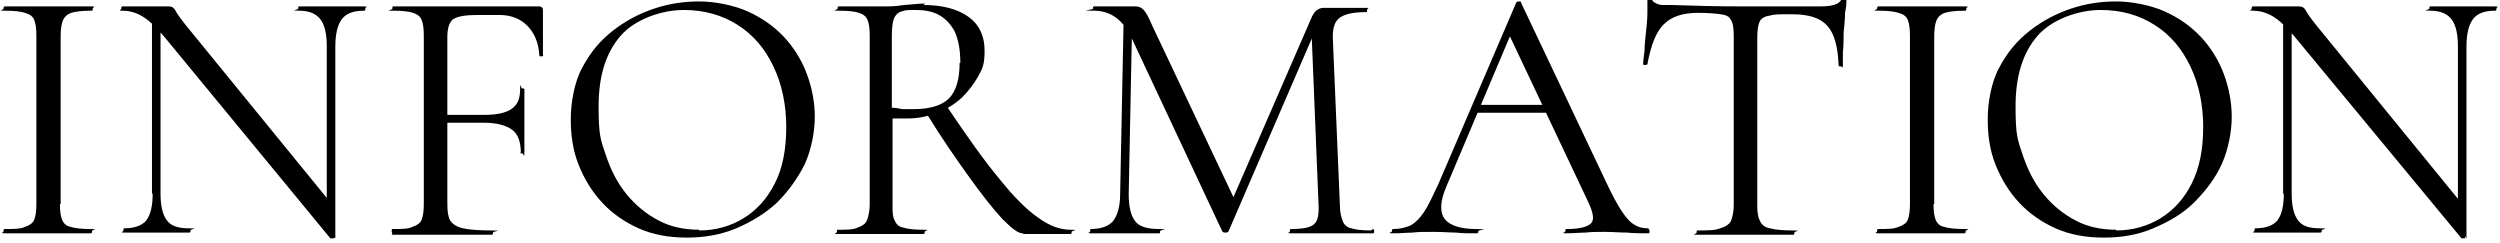
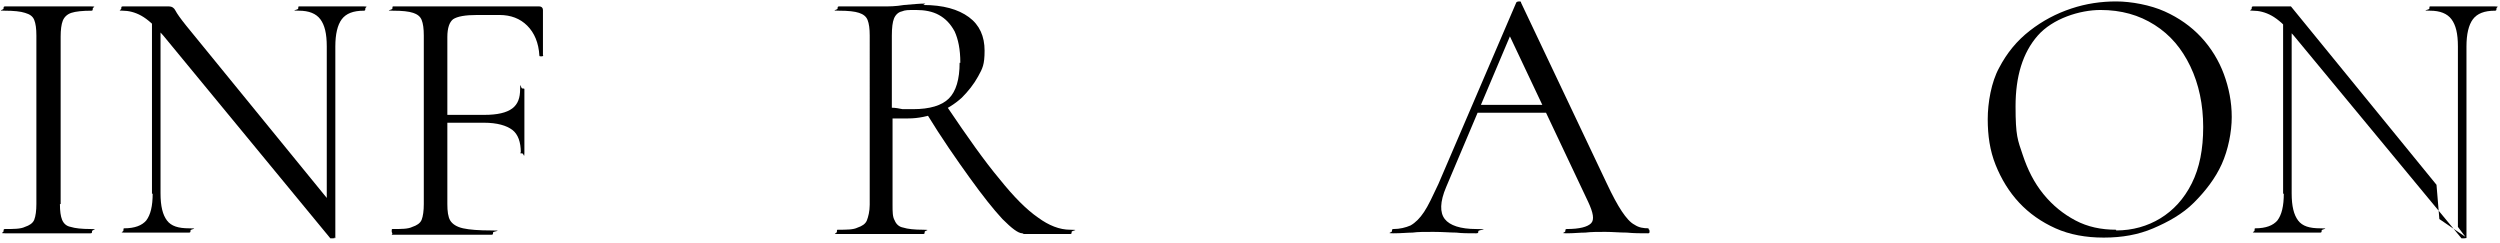
<svg xmlns="http://www.w3.org/2000/svg" id="_レイヤー_1" version="1.1" viewBox="0 0 350.4 34">
  <path d="M8.4,28.6c0,1,.1,1.7.3,2.2.2.5.6.9,1.2,1,.6.2,1.6.3,2.8.3s.2.1.2.3,0,.3-.2.3c-.8,0-1.7,0-2.7,0-1,0-2.1,0-3.3,0s-2.2,0-3.2,0-2,0-2.8,0-.2-.1-.2-.3,0-.3.2-.3c1.2,0,2.2,0,2.8-.3.6-.2,1.1-.5,1.3-1,.2-.5.3-1.3.3-2.2V5c0-1-.1-1.7-.3-2.2-.2-.5-.6-.8-1.3-1-.6-.2-1.6-.3-2.8-.3s-.2-.1-.2-.3,0-.3.2-.3c.8,0,1.7,0,2.8,0,1,0,2.1,0,3.2,0s2.3,0,3.4,0c1,0,1.9,0,2.7,0s.2.1.2.3,0,.3-.2.3c-1.2,0-2.2.1-2.8.3-.6.2-1,.6-1.2,1.1-.2.5-.3,1.3-.3,2.2v23.5Z" />
  <path d="M47,33.3c0,0,0,.1-.3.1-.2,0-.3,0-.4,0L22.9,5c-1.2-1.4-2.2-2.3-3.1-2.8-.9-.5-1.8-.7-2.6-.7s-.2-.1-.2-.3,0-.3.2-.3c.6,0,1.2,0,1.9,0,.6,0,1.2,0,1.7,0s1.2,0,1.7,0c.5,0,1,0,1.2,0,.4,0,.7.2.9.6.2.4.7,1.1,1.5,2.1l20.4,25,.4,4.8ZM21.3,27.2V2h1.2v25.1c0,1.8.3,3,.9,3.8.6.8,1.6,1.1,3.1,1.1s.2.1.2.3,0,.3-.2.3c-.7,0-1.4,0-2.1,0-.7,0-1.5,0-2.4,0s-1.7,0-2.4,0c-.8,0-1.5,0-2.2,0s-.1-.1-.1-.3,0-.3.1-.3c1.5,0,2.5-.4,3.1-1.1.6-.8.9-2,.9-3.8ZM47,6.5v26.9l-1.2-1.6V6.5c0-1.8-.3-3-.9-3.8-.6-.8-1.6-1.2-3-1.2s-.1-.1-.1-.3,0-.3.1-.3c.7,0,1.4,0,2.1,0,.7,0,1.5,0,2.4,0s1.6,0,2.4,0c.8,0,1.5,0,2.2,0s.2.1.2.3,0,.3-.2.3c-1.5,0-2.5.4-3.1,1.2-.6.8-.9,2.1-.9,3.8Z" />
  <path d="M55,32.7c0,0-.1-.1-.1-.3s0-.3.1-.3c1.3,0,2.2,0,2.8-.3.6-.2,1.1-.5,1.3-1,.2-.5.3-1.3.3-2.2V5c0-1-.1-1.7-.3-2.2-.2-.5-.6-.8-1.2-1-.6-.2-1.5-.3-2.8-.3s-.1-.1-.1-.3,0-.3.1-.3h20.5c.3,0,.5.2.5.5v6.3c.1.1,0,.2-.2.2-.2,0-.3,0-.3-.1-.1-1.8-.7-3.2-1.7-4.2-1-1-2.3-1.5-3.9-1.5h-3.1c-1.7,0-2.8.2-3.4.6-.5.4-.8,1.2-.8,2.5v23.4c0,1,.1,1.8.4,2.3.3.5.9.9,1.8,1.1.9.2,2.2.3,4,.3s.2.1.2.3,0,.3-.2.3c-1.1,0-2.3,0-3.6,0-1.3,0-2.7,0-4.3,0s-2.2,0-3.3,0c-1.1,0-2,0-2.8,0ZM73,21.4c0-1.5-.4-2.6-1.2-3.2-.8-.6-2.1-1-4-1h-6.6v-1.1h6.7c1.8,0,3.1-.3,3.9-.9.8-.6,1.1-1.5,1.1-2.7s.1-.1.3-.1.3,0,.3.1c0,1,0,1.8,0,2.4,0,.6,0,1.1,0,1.8s0,1.5,0,2.3c0,.7,0,1.5,0,2.4s-.1.1-.3.1-.3,0-.3-.1Z" />
-   <path d="M96.2,33.3c-2.4,0-4.7-.4-6.7-1.3-2-.9-3.7-2.1-5.1-3.6-1.4-1.5-2.5-3.3-3.3-5.3-.8-2-1.1-4.1-1.1-6.4s.5-5.2,1.6-7.2c1.1-2.1,2.5-3.8,4.3-5.2,1.8-1.4,3.7-2.4,5.8-3.1,2.1-.7,4.2-1,6.3-1s4.8.5,6.8,1.4c2,.9,3.7,2.1,5.1,3.6,1.4,1.5,2.5,3.3,3.2,5.2.7,1.9,1.1,3.9,1.1,6s-.5,4.6-1.4,6.6c-1,2-2.3,3.8-3.9,5.4-1.6,1.5-3.6,2.7-5.7,3.6-2.2.9-4.4,1.3-6.9,1.3ZM98,32.3c2.3,0,4.4-.6,6.2-1.7,1.8-1.1,3.3-2.7,4.4-4.9,1.1-2.1,1.6-4.8,1.6-7.9s-.6-6-1.8-8.5c-1.2-2.5-2.8-4.4-5-5.8-2.2-1.4-4.7-2.1-7.6-2.1s-6.7,1.2-8.8,3.6c-2.1,2.4-3.1,5.7-3.1,9.9s.3,4.7,1,6.8,1.6,3.9,2.9,5.5c1.3,1.6,2.8,2.8,4.5,3.7,1.7.9,3.6,1.3,5.7,1.3Z" />
  <path d="M129.4.7c2.8,0,4.9.6,6.4,1.7,1.5,1.1,2.2,2.7,2.2,4.7s-.3,2.5-.9,3.6c-.6,1.1-1.4,2.1-2.3,3-1,.9-2.1,1.6-3.4,2.1-1.3.5-2.7.8-4.1.8s-.7,0-1.1,0c-.4,0-.8,0-1.1,0v12.1c0,1,0,1.7.3,2.2.2.5.6.9,1.2,1,.6.2,1.6.3,2.8.3s.2.1.2.3,0,.3-.2.3c-.8,0-1.7,0-2.7,0s-2.1,0-3.3,0-2.2,0-3.2,0c-1,0-2,0-2.8,0s-.1-.1-.1-.3,0-.3.1-.3c1.3,0,2.2,0,2.8-.3.6-.2,1.1-.5,1.3-1,.2-.5.4-1.3.4-2.2V5c0-1-.1-1.7-.3-2.2-.2-.5-.6-.8-1.2-1-.6-.2-1.5-.3-2.8-.3s-.2-.1-.2-.3,0-.3.2-.3c.8,0,1.7,0,2.8,0,1,0,2.1,0,3.2,0s1.9,0,3.1-.2c1.2-.1,2.2-.2,3-.2ZM134.6,8.8c0-1.9-.3-3.3-.8-4.4-.6-1.1-1.3-1.8-2.2-2.3s-2-.7-3.2-.7-1.5,0-2,.2c-.5.1-.9.5-1.1,1-.2.5-.3,1.3-.3,2.4v10.1c.5,0,1,.1,1.5.2.5,0,1,0,1.5,0,2.3,0,4-.5,5-1.5,1-1,1.5-2.7,1.5-5ZM143.3,32.7c-.6,0-1.5-.7-2.8-2-1.3-1.4-2.8-3.3-4.6-5.8-1.8-2.5-3.9-5.5-6.1-9.1l2.9-.9c2.9,4.3,5.3,7.7,7.4,10.2,2,2.5,3.8,4.3,5.4,5.4,1.5,1.1,3,1.7,4.5,1.7s.2.1.2.3,0,.3-.2.3h-6.5Z" />
-   <path d="M157,27.2l.5-25.1h1.2c0,.1-.5,25.1-.5,25.1,0,1.8.3,3,.9,3.8.6.8,1.8,1.1,3.4,1.1s.1.1.1.3,0,.3-.1.3c-.7,0-1.5,0-2.3,0-.8,0-1.7,0-2.6,0s-1.7,0-2.5,0-1.5,0-2.2,0-.1-.1-.1-.3,0-.3.1-.3c1.4,0,2.5-.4,3.1-1.1.6-.8,1-2,1-3.8ZM192.4,32.1c.1,0,.2.1.2.3s0,.3-.2.3c-.8,0-1.7,0-2.8,0s-2.1,0-3.2,0-2.1,0-3,0c-.9,0-1.8,0-2.5,0s-.1-.1-.1-.3,0-.3.1-.3c1.7,0,2.8-.2,3.3-.7.5-.4.7-1.4.6-2.9l-1-24.6,1.7-2.3-13.3,30.8c0,.1-.2.2-.4.2s-.4,0-.5-.2l-12.8-27.3c-1.2-2.4-2.9-3.6-5.2-3.6s-.1-.1-.1-.3,0-.3.1-.3c.5,0,1.1,0,1.8,0,.6,0,1.1,0,1.6,0s1,0,1.5,0c.5,0,.8,0,1,0,.5,0,.8.2,1.1.5.3.3.7,1,1.2,2.2l11.6,24.5-1.6,2.7,12.4-28.5c.2-.4.4-.7.7-.9.3-.2.6-.3.9-.3s.5,0,.8,0c.3,0,.7,0,1.2,0,.9,0,1.7,0,2.2,0,.6,0,1.2,0,1.8,0s.1.1.1.3,0,.3-.1.3c-1.6,0-2.8.2-3.6.7-.8.5-1.1,1.4-1.1,2.8l1,23.6c0,1,.2,1.7.4,2.2.2.5.6.9,1.2,1,.6.2,1.6.3,2.8.3Z" />
  <path d="M231,32.1c.1,0,.2.1.2.3s0,.3-.2.3c-1,0-2,0-3-.1-1,0-2-.1-3-.1s-2,0-2.8.1c-.8,0-1.6.1-2.6.1s-.2-.1-.2-.3,0-.3.2-.3c1.8,0,2.9-.3,3.4-.8s.3-1.5-.4-3l-11.3-23.9,1.3-1.6-9.9,23.4c-.9,2.1-.9,3.6-.2,4.5.7.9,2.2,1.4,4.4,1.4s.3.1.3.3,0,.3-.3.3c-1,0-2,0-2.8-.1-.8,0-1.9-.1-3.2-.1s-2.2,0-2.9.1c-.7,0-1.6.1-2.7.1s-.2-.1-.2-.3,0-.3.2-.3c.9,0,1.7-.2,2.4-.5.7-.4,1.3-1,1.9-1.9.6-.9,1.2-2.2,2-3.9L212.5.4c0-.1.2-.2.4-.2s.3,0,.3.2l12,25.3c.8,1.7,1.5,3,2.1,3.9.6.9,1.2,1.6,1.8,1.9.6.4,1.2.5,2,.5ZM206.3,15.8l.8-1.1h10.5l.4,1.1h-11.6Z" />
-   <path d="M238,1.8c-2.1,0-3.7.5-4.8,1.6-1.1,1.1-1.8,2.9-2.3,5.6,0,0,0,.1-.3.1s-.3,0-.3-.1c0-.4.1-1.1.2-1.9,0-.8.1-1.7.2-2.6s.2-1.8.2-2.7c0-.9,0-1.6,0-2.1s0-.3.3-.3.3,0,.3.3c0,.3.2.6.5.7.3.2.7.3,1.1.3.4,0,.8,0,1.1,0,2.9.1,6.3.2,10.3.2s4.3,0,5.7,0c1.4,0,2.8,0,4.1,0s2,0,2.7-.2,1-.5,1.2-1c0-.1.1-.2.3-.2s.3,0,.3.2c0,.5,0,1.2-.2,2.1,0,.9-.1,1.8-.2,2.8,0,1,0,1.8-.1,2.7,0,.8,0,1.4,0,1.9s-.1.1-.3.1-.3,0-.3-.1c-.1-2.7-.6-4.5-1.6-5.6-1-1.1-2.6-1.6-4.9-1.6s-2.5,0-3.2.2c-.7.1-1.2.4-1.4.9-.2.5-.3,1.2-.3,2.2v23.5c0,1,.1,1.7.4,2.2.2.5.7.9,1.4,1,.7.2,1.8.3,3.2.3s.2.1.2.3,0,.3-.2.3c-.9,0-1.9,0-3,0s-2.3,0-3.7,0-2.4,0-3.6,0c-1.1,0-2.1,0-3.1,0s-.1-.1-.1-.3,0-.3.1-.3c1.4,0,2.5,0,3.2-.3.7-.2,1.2-.5,1.5-1,.2-.5.4-1.3.4-2.2V5c0-1-.1-1.8-.4-2.2-.2-.5-.7-.7-1.4-.8-.7-.1-1.8-.2-3.2-.2Z" />
-   <path d="M271,28.6c0,1,.1,1.7.3,2.2.2.5.6.9,1.2,1,.6.2,1.6.3,2.8.3s.2.1.2.3,0,.3-.2.3c-.8,0-1.7,0-2.7,0-1,0-2.1,0-3.3,0s-2.2,0-3.2,0c-1,0-2,0-2.8,0s-.2-.1-.2-.3,0-.3.2-.3c1.2,0,2.2,0,2.8-.3.6-.2,1.1-.5,1.3-1,.2-.5.3-1.3.3-2.2V5c0-1-.1-1.7-.3-2.2-.2-.5-.6-.8-1.3-1-.6-.2-1.6-.3-2.8-.3s-.2-.1-.2-.3,0-.3.2-.3c.8,0,1.7,0,2.8,0,1,0,2.1,0,3.2,0s2.3,0,3.4,0c1,0,1.9,0,2.7,0s.2.1.2.3,0,.3-.2.3c-1.2,0-2.2.1-2.8.3s-1,.6-1.2,1.1c-.2.5-.3,1.3-.3,2.2v23.5Z" />
  <path d="M294.8,33.3c-2.4,0-4.7-.4-6.7-1.3-2-.9-3.7-2.1-5.1-3.6s-2.5-3.3-3.3-5.3c-.8-2-1.1-4.1-1.1-6.4s.5-5.2,1.6-7.2c1.1-2.1,2.5-3.8,4.3-5.2,1.8-1.4,3.7-2.4,5.8-3.1,2.1-.7,4.2-1,6.3-1s4.8.5,6.8,1.4c2,.9,3.7,2.1,5.1,3.6,1.4,1.5,2.5,3.3,3.2,5.2.7,1.9,1.1,3.9,1.1,6s-.5,4.6-1.4,6.6-2.3,3.8-3.9,5.4-3.6,2.7-5.7,3.6-4.4,1.3-6.9,1.3ZM296.6,32.3c2.3,0,4.4-.6,6.2-1.7,1.8-1.1,3.3-2.7,4.4-4.9s1.6-4.8,1.6-7.9-.6-6-1.8-8.5c-1.2-2.5-2.8-4.4-5-5.8-2.2-1.4-4.7-2.1-7.6-2.1s-6.7,1.2-8.8,3.6c-2.1,2.4-3.1,5.7-3.1,9.9s.3,4.7,1,6.8,1.6,3.9,2.9,5.5,2.8,2.8,4.5,3.7c1.7.9,3.6,1.3,5.7,1.3Z" />
-   <path d="M345.7,33.3c0,0,0,.1-.3.1-.2,0-.3,0-.4,0l-23.5-28.4c-1.2-1.4-2.2-2.3-3.1-2.8-.9-.5-1.8-.7-2.6-.7s-.2-.1-.2-.3,0-.3.2-.3c.6,0,1.2,0,1.9,0,.6,0,1.2,0,1.7,0s1.2,0,1.7,0c.5,0,1,0,1.2,0,.4,0,.7.2.9.6.2.4.7,1.1,1.5,2.1l20.4,25,.4,4.8ZM320,27.2V2h1.2v25.1c0,1.8.3,3,.9,3.8s1.6,1.1,3.1,1.1.2.1.2.3,0,.3-.2.3c-.7,0-1.4,0-2.1,0s-1.5,0-2.4,0-1.7,0-2.4,0-1.5,0-2.2,0-.1-.1-.1-.3,0-.3.1-.3c1.5,0,2.5-.4,3.1-1.1.6-.8.9-2,.9-3.8ZM345.7,6.5v26.9l-1.2-1.6V6.5c0-1.8-.3-3-.9-3.8-.6-.8-1.6-1.2-3-1.2s-.1-.1-.1-.3,0-.3.1-.3c.7,0,1.4,0,2.1,0,.7,0,1.5,0,2.4,0s1.6,0,2.4,0c.8,0,1.5,0,2.2,0s.2.1.2.3,0,.3-.2.3c-1.5,0-2.5.4-3.1,1.2-.6.8-.9,2.1-.9,3.8Z" />
+   <path d="M345.7,33.3c0,0,0,.1-.3.1-.2,0-.3,0-.4,0l-23.5-28.4c-1.2-1.4-2.2-2.3-3.1-2.8-.9-.5-1.8-.7-2.6-.7s-.2-.1-.2-.3,0-.3.2-.3c.6,0,1.2,0,1.9,0,.6,0,1.2,0,1.7,0s1.2,0,1.7,0l20.4,25,.4,4.8ZM320,27.2V2h1.2v25.1c0,1.8.3,3,.9,3.8s1.6,1.1,3.1,1.1.2.1.2.3,0,.3-.2.3c-.7,0-1.4,0-2.1,0s-1.5,0-2.4,0-1.7,0-2.4,0-1.5,0-2.2,0-.1-.1-.1-.3,0-.3.1-.3c1.5,0,2.5-.4,3.1-1.1.6-.8.9-2,.9-3.8ZM345.7,6.5v26.9l-1.2-1.6V6.5c0-1.8-.3-3-.9-3.8-.6-.8-1.6-1.2-3-1.2s-.1-.1-.1-.3,0-.3.1-.3c.7,0,1.4,0,2.1,0,.7,0,1.5,0,2.4,0s1.6,0,2.4,0c.8,0,1.5,0,2.2,0s.2.1.2.3,0,.3-.2.3c-1.5,0-2.5.4-3.1,1.2-.6.8-.9,2.1-.9,3.8Z" />
</svg>